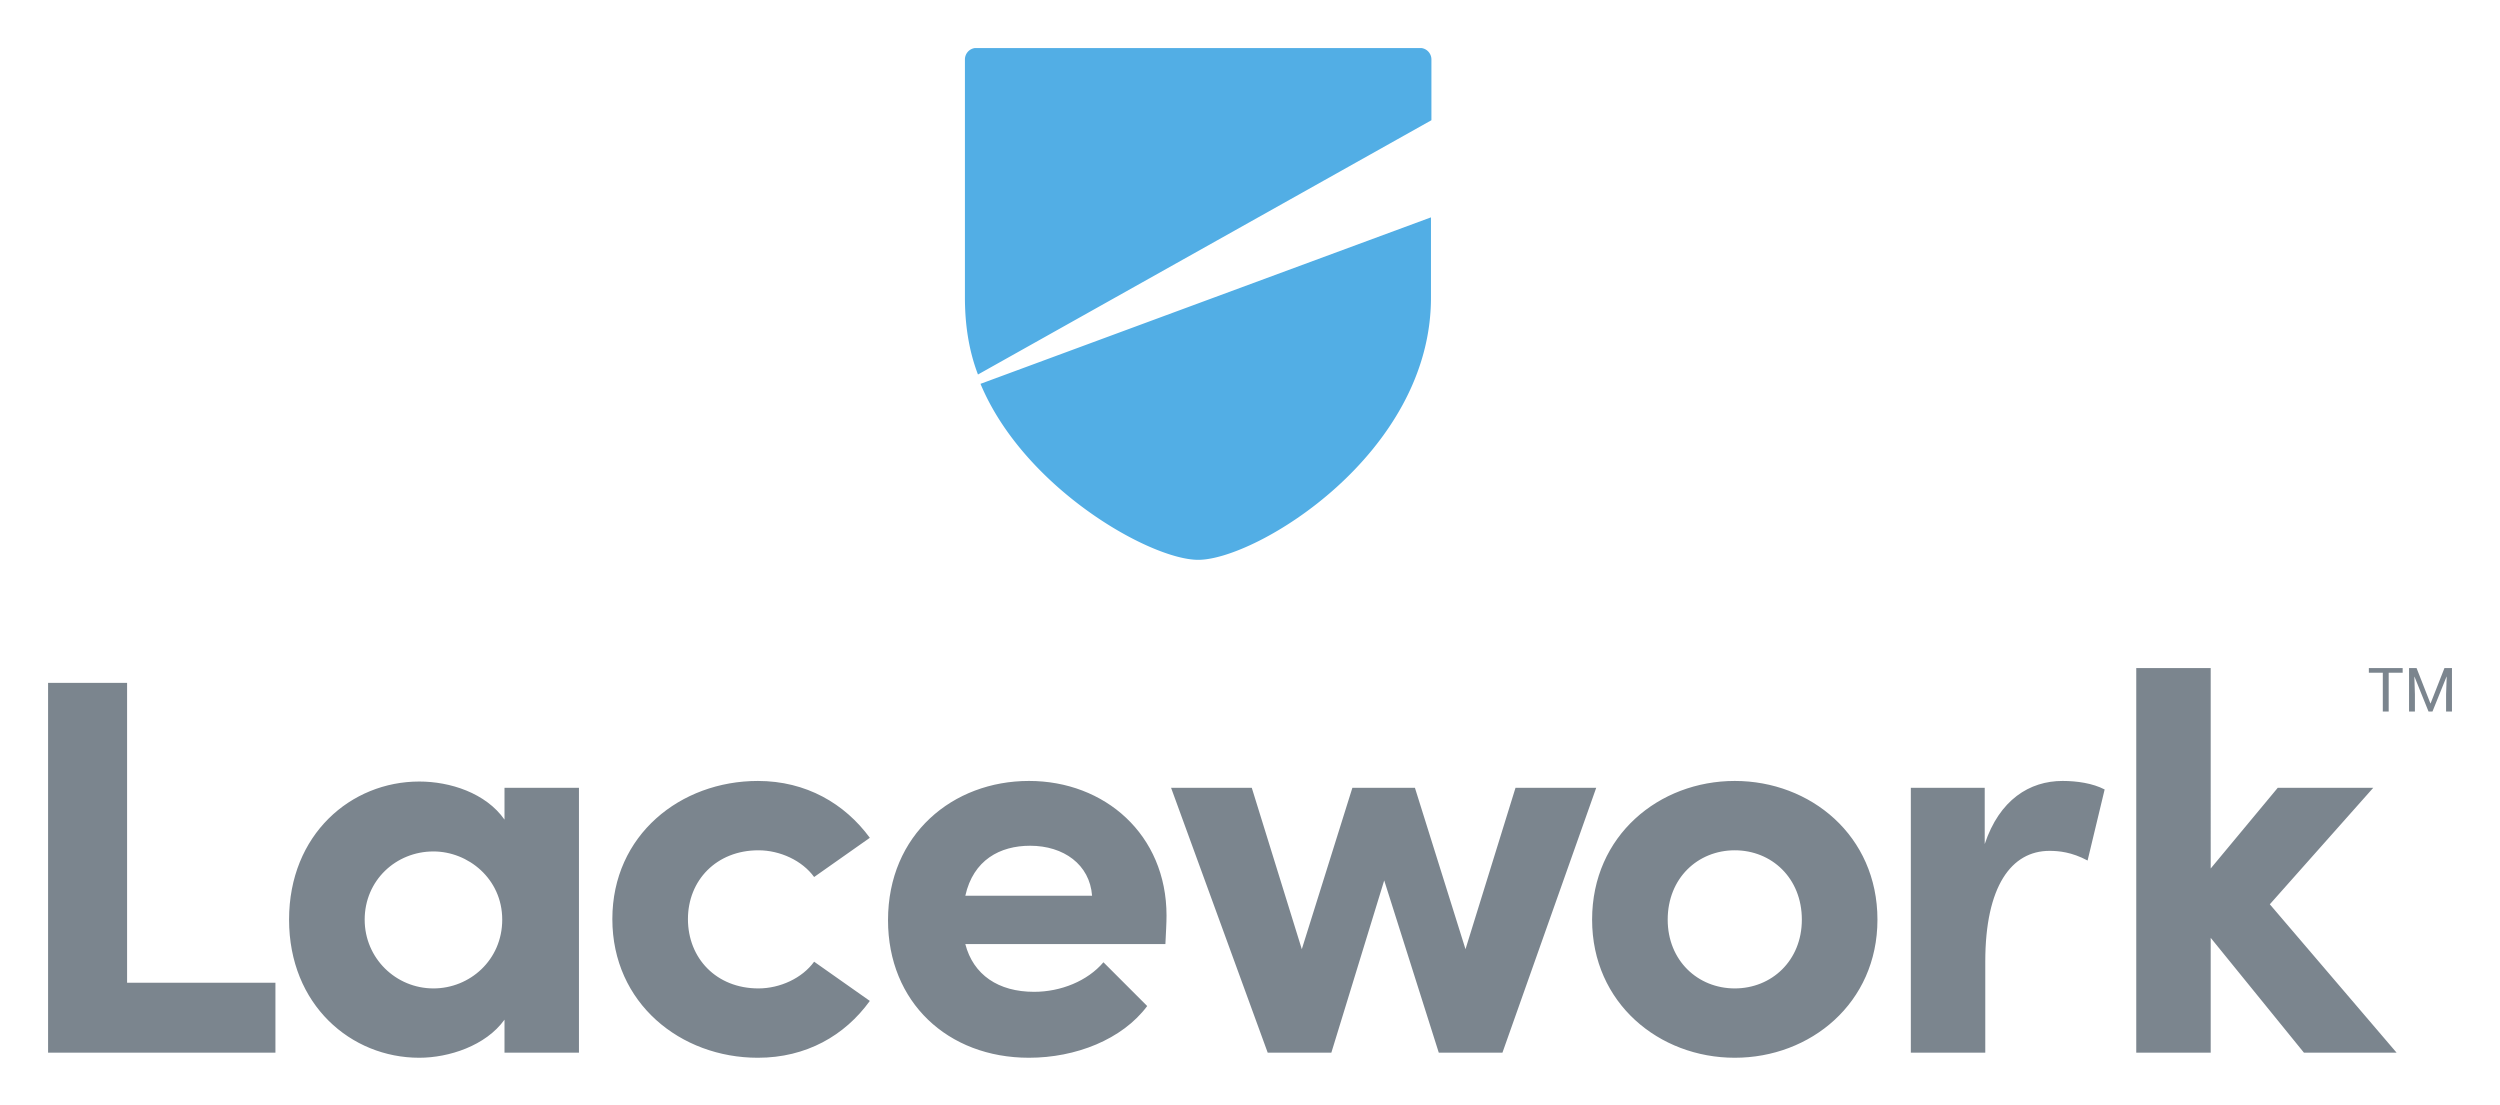
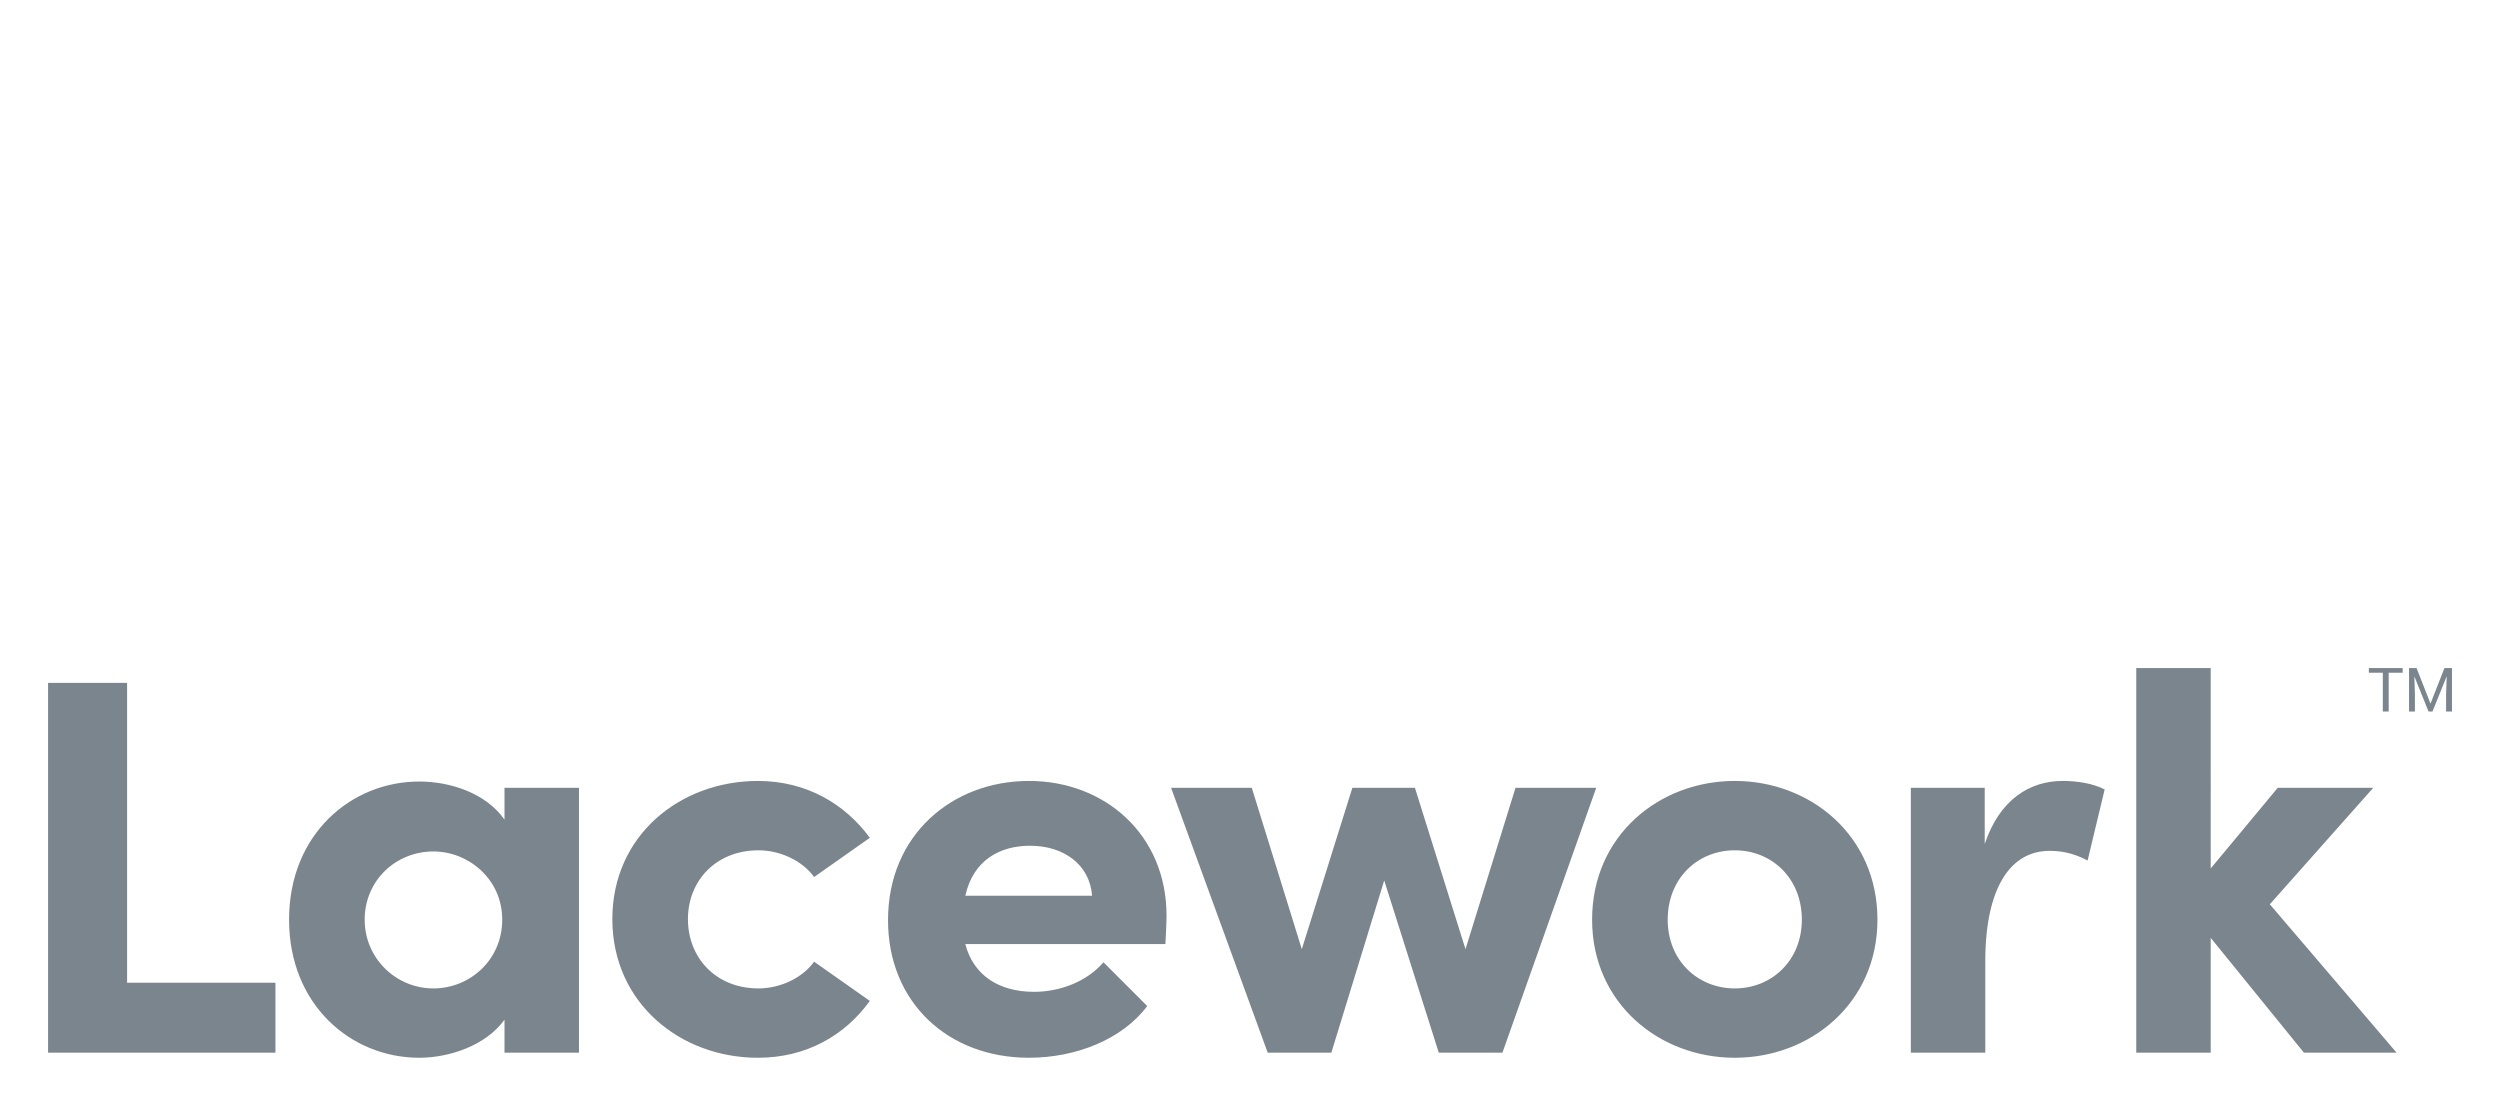
<svg xmlns="http://www.w3.org/2000/svg" role="img" viewBox="-33.22 -33.22 1727.44 763.44">
  <title>Lacework (member) logo</title>
-   <path fill="#52aee5" d="M955.857 7.865a7.957 7.957 0 0 0-6.794-7.868H640.312a7.95 7.95 0 0 0-6.795 7.868v164.516c0 18.866 2.72 36.644 9.012 53.176L955.857 49.848V7.865M794.697 353.61c40.098 0 160.848-73.131 160.848-181.105V116.97L644.28 232c30.128 72.213 117.465 121.61 150.417 121.61" />
  <path fill="#7b858e" d="M0 438.637v255.5h157.096v-48.316H54.592V438.637H0m366.824 72.479v183.021h-51.45V671.36c-12.962 18.056-38.486 26.307-58.909 26.307-47.13 0-89.949-36.522-89.949-95.431 0-58.917 42.819-95.439 89.95-95.439 21.205 0 45.946 7.848 58.909 26.314v-21.995zm-53.02 91.12c0-28.279-23.565-47.13-47.525-47.13-25.926 0-47.518 20.02-47.518 47.13 0 26.7 21.592 47.517 47.518 47.517 25.137 0 47.525-19.641 47.525-47.517m76.092-.4c0-58.128 47.13-95.439 100.545-95.439 33.379 0 60.087 15.711 77.368 39.283l-38.488 27.095c-8.242-11.386-23.564-18.458-38.493-18.458-29.06 0-48.701 20.811-48.701 47.519 0 27.095 19.641 47.919 48.701 47.919 14.93 0 30.25-7.072 38.493-18.464l38.488 27.101c-17.281 23.953-43.989 39.276-77.368 39.276-53.414 0-100.545-37.704-100.545-95.832m382.143 17.28H633.788c5.496 21.212 22.777 32.992 47.525 32.992 18.458 0 36.923-7.468 47.92-20.423l30.238 30.25c-17.282 23.164-49.491 35.732-81.694 35.732-56.162 0-97.397-38.486-97.397-95.043 0-59.305 44.764-96.227 97.397-96.227 52.238 0 95.043 36.922 95.043 93.084 0 5.109-.393 11.392-.781 19.635m-50.662-33.379c-1.57-21.606-19.641-34.562-42.818-34.562-20.811 0-39.275 9.813-44.771 34.562h87.59m292.587-74.622L979.403 622.65l-34.951-111.536h-43.205L866.296 622.65l-34.57-111.536H775.96l66.772 183.02h43.981l36.521-119.01 37.704 119.01h43.996l64.8-183.02h-55.768m52.918 91.121c0-58.135 46.35-95.84 98.58-95.84 52.239 0 98.587 37.705 98.587 95.84 0 57.726-46.348 95.43-98.587 95.43-52.23 0-98.58-37.704-98.58-95.43m144.93 0c0-28.674-20.82-47.92-46.35-47.92-25.524 0-46.348 19.246-46.348 47.92 0 28.279 20.824 47.517 46.348 47.517 25.53 0 46.35-19.238 46.35-47.517m209.226-89.947l-11.787 49.097c-10.986-5.89-20.026-6.678-26.32-6.678-26.306 0-44.373 24.353-44.373 76.585v62.841h-51.44V511.12h51.053v38.874c10.214-30.632 31.027-43.601 53.8-43.601 9.814 0 20.827 1.584 29.067 5.896m21.84-83.868v265.715h51.44v-79.333l64.413 79.333h64.014l-87.574-102.504 71.48-80.517h-65.986l-46.347 55.768V428.42h-51.44m184.08 3.197h-9.653v26.838h-4.067v-26.838h-9.64v-3.196h23.36v3.196m28.867-3.196l-9.574 24.403h-.12l-9.56-24.403h-5.2v30.027h4.054v-11.875l-.387-12.146.107-.027 9.693 24.048h2.707l9.72-24.11.12.02-.427 12.215v11.875h4.067v-30.027h-5.2" />
</svg>